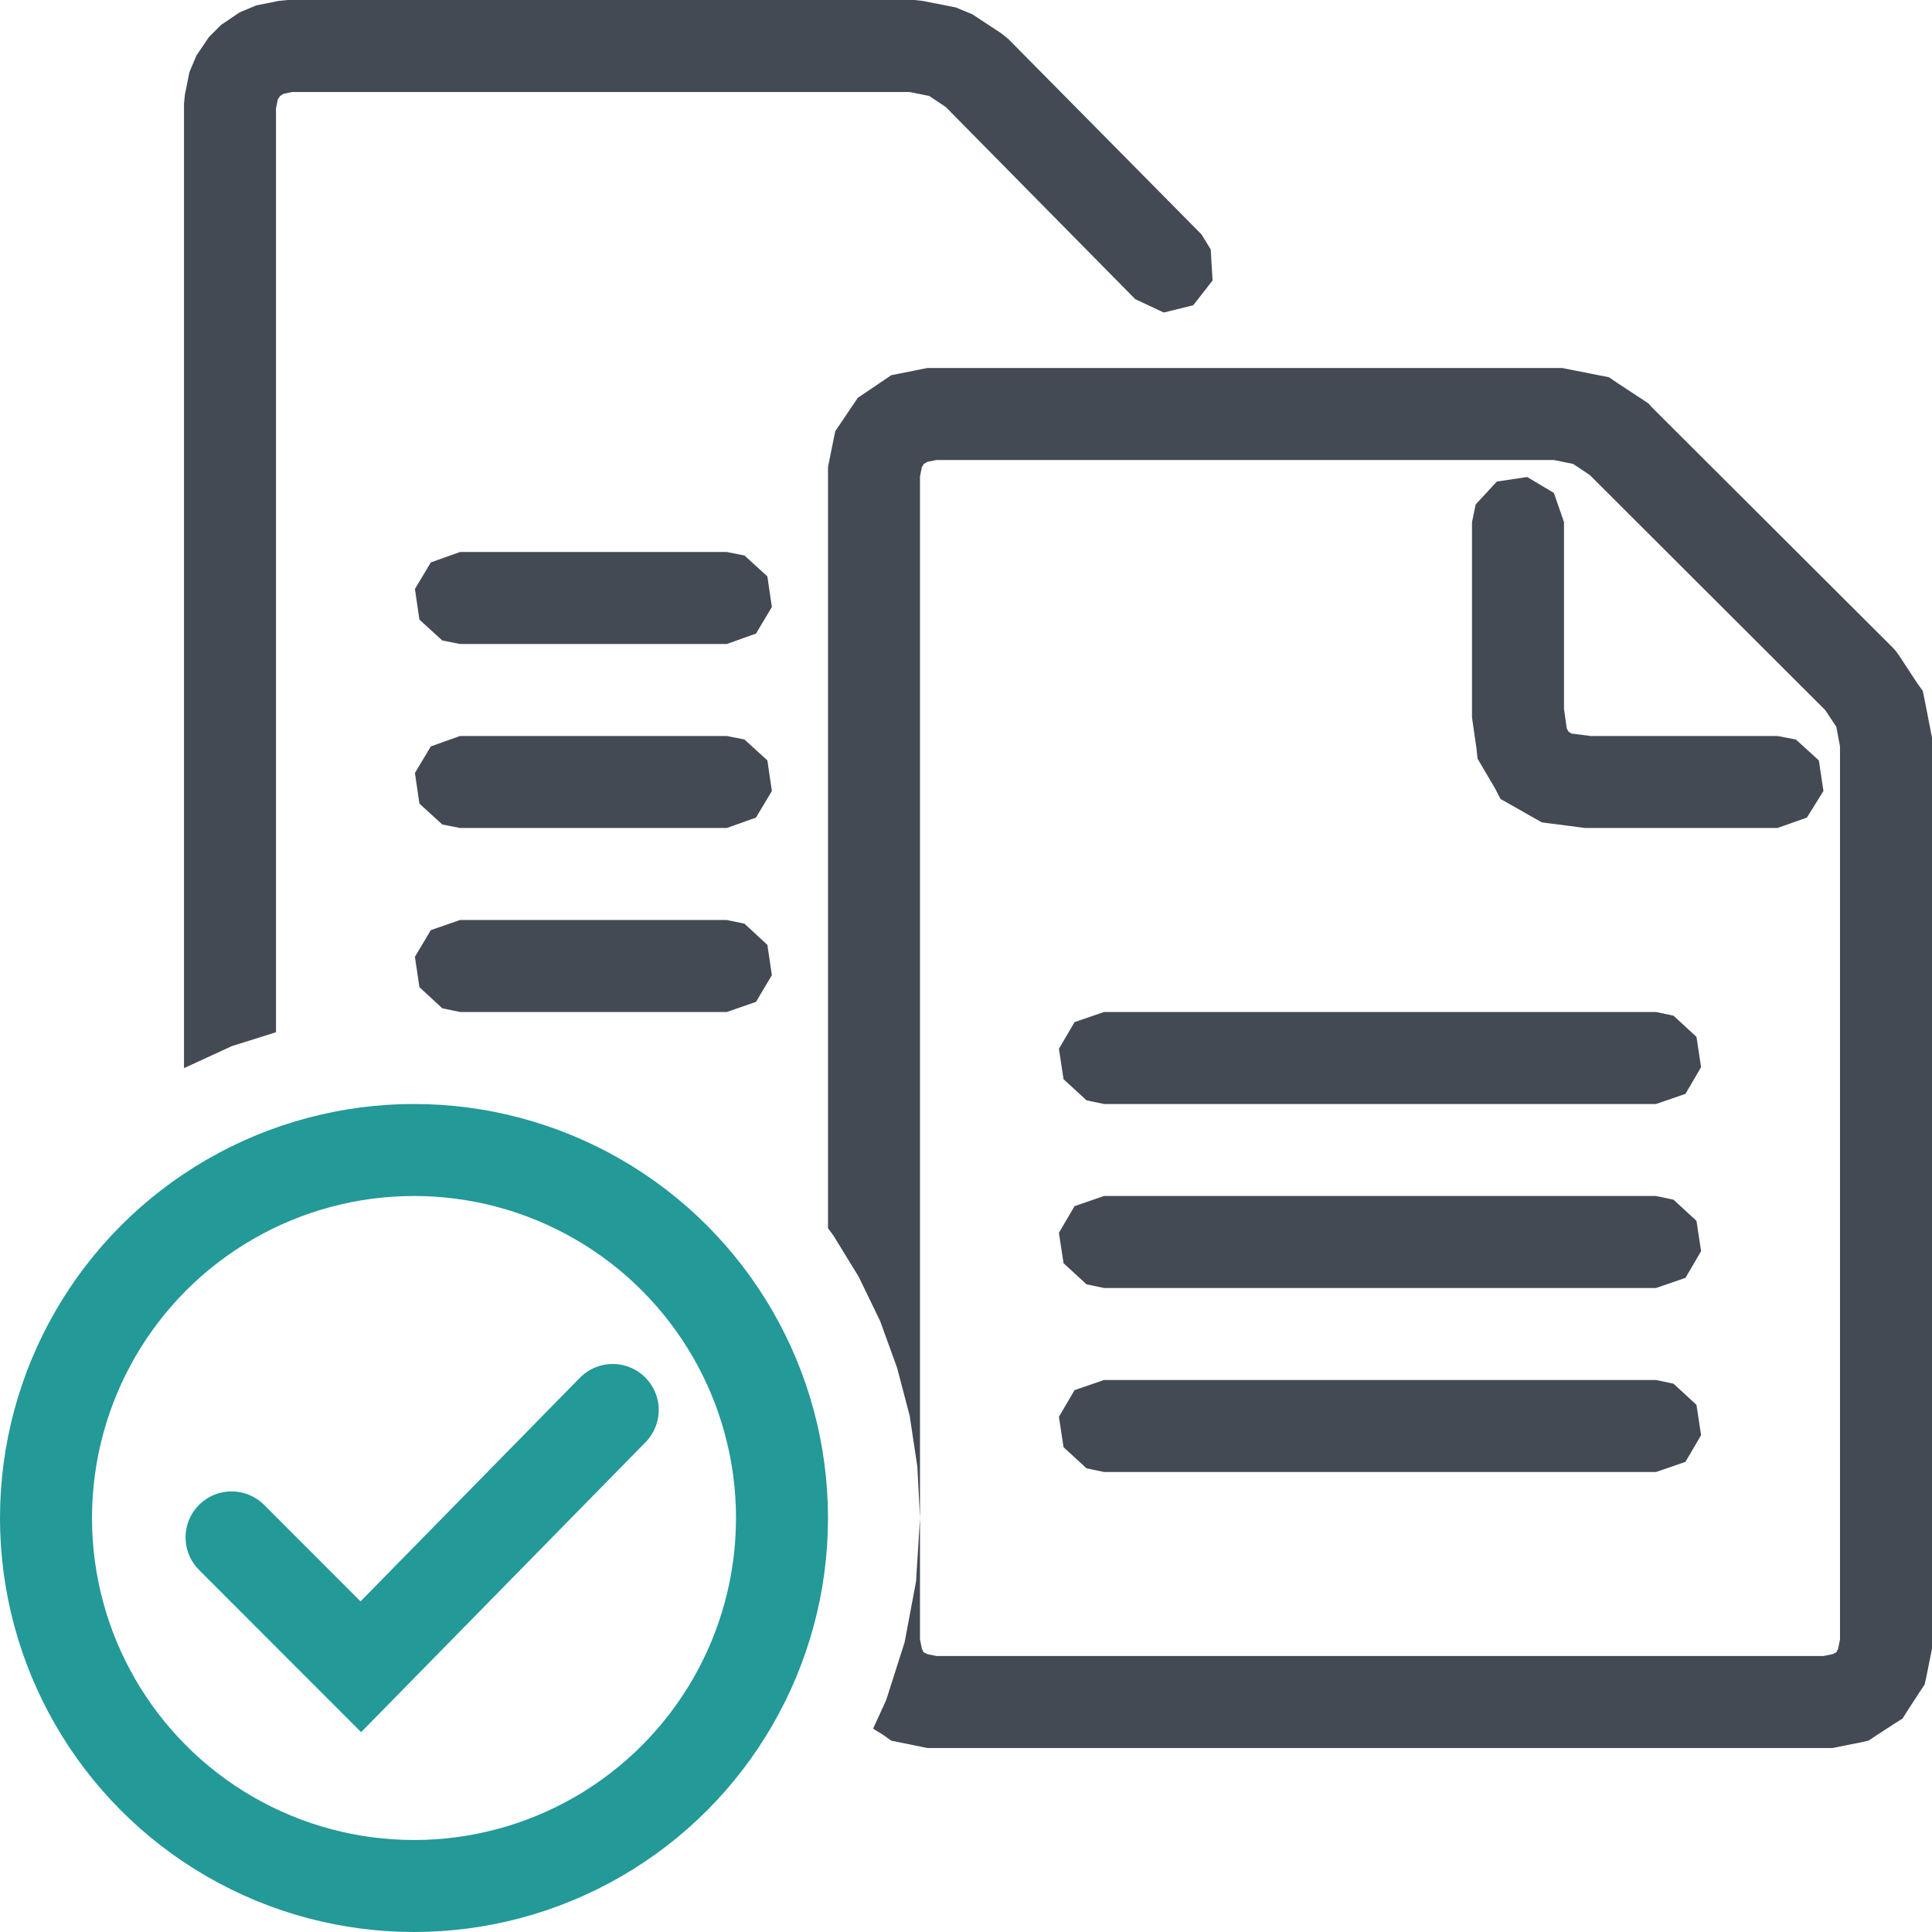
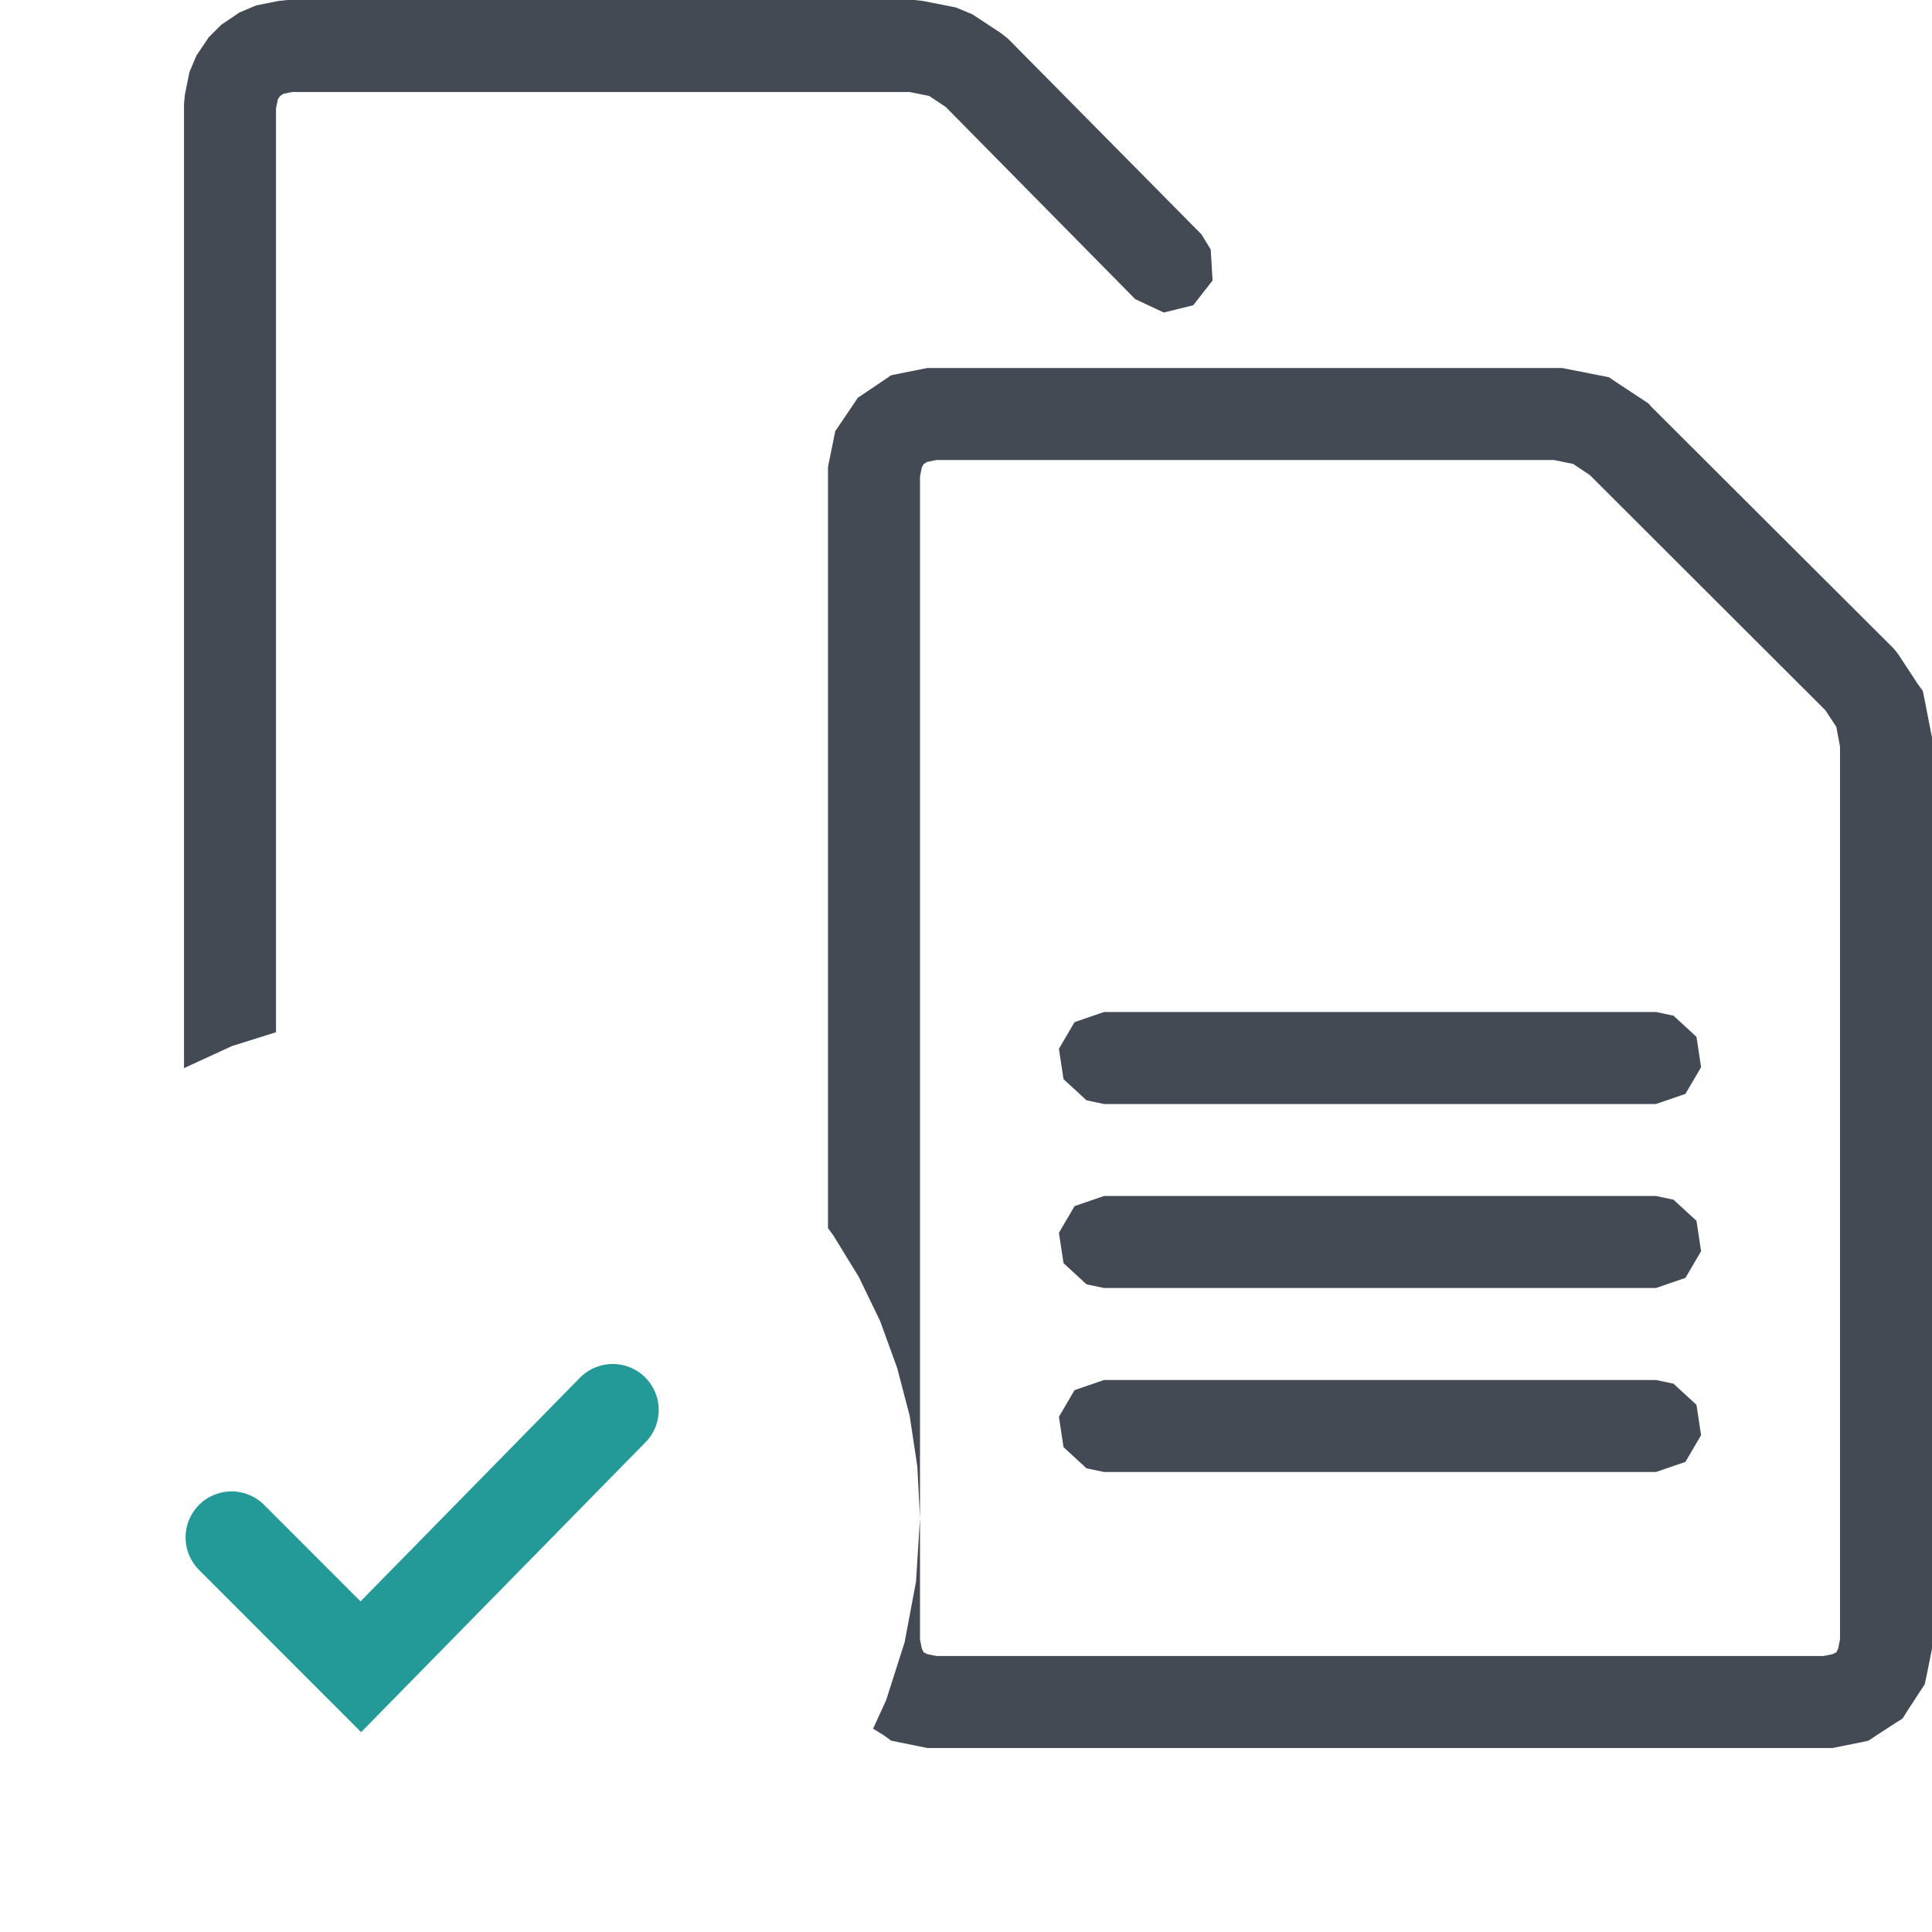
<svg xmlns="http://www.w3.org/2000/svg" version="1.1" id="Layer_1" x="0px" y="0px" width="21px" height="21px" viewBox="0 0 21 21" enable-background="new 0 0 21 21" xml:space="preserve">
  <g id="main">
    <g id="icon">
      <path d="M10.03,4.01L9.784,4.059L9.686,4.079L9.604,4.135L9.404,4.27L9.324,4.324L9.27,4.404L9.135,4.604L9.079,4.686L9.059,4.784L9.01,5.027L9,5.076L9,5.127L9,13.35L9.059,13.43L9.335,13.88L9.567,14.36L9.752,14.87L9.888,15.39L9.971,15.94L10,16.5L10,5.177L10.02,5.08L10.04,5.044L10.08,5.02L10.18,5L16.89,5L17.1,5.043L17.28,5.163L19.84,7.719L19.96,7.9L20,8.114L20,17.82L19.98,17.92L19.96,17.96L19.92,17.98L19.82,18L10.18,18L10.08,17.98L10.04,17.96L10.02,17.92L10,17.82L10,16.5L9.957,17.19L9.833,17.85L9.632,18.48L9.49,18.79L9.604,18.86L9.686,18.92L9.784,18.94L10.03,18.99L10.08,19L10.13,19L19.87,19L19.92,19L19.97,18.99L20.22,18.94L20.31,18.92L20.4,18.86L20.6,18.73L20.68,18.68L20.73,18.6L20.86,18.4L20.92,18.31L20.94,18.22L20.99,17.97L21,17.92L21,17.87L21,8.065L21,8.015L20.99,7.967L20.92,7.607L20.9,7.51L20.84,7.427L20.64,7.122L20.61,7.081L20.58,7.046L17.95,4.422L17.92,4.387L17.88,4.36L17.57,4.156L17.49,4.101L17.39,4.081L17.03,4.01L16.98,4L16.94,4L10.13,4L10.08,4zz" fill="#434a54" />
-       <path d="M16.27,5.234L16.04,5.483L16,5.675L16,7.736L16,7.768L16,7.799L16.05,8.145L16.06,8.245L16.11,8.331L16.25,8.569L16.31,8.685L16.43,8.752L16.67,8.889L16.76,8.939L16.86,8.952L17.2,8.996L17.23,9L17.26,9L19.32,9L19.64,8.887L19.82,8.598L19.77,8.265L19.52,8.038L19.32,8L17.29,8L17.08,7.973L17.05,7.953L17.03,7.919L17,7.705L17,5.675L16.89,5.358L16.6,5.185zz" fill="#434a54" />
      <path d="M11.68,11.11L11.51,11.4L11.56,11.73L11.81,11.96L12,12L18,12L18.32,11.89L18.49,11.6L18.44,11.27L18.19,11.04L18,11L12,11zM11.68,13.11L11.51,13.4L11.56,13.73L11.81,13.96L12,14L18,14L18.32,13.89L18.49,13.6L18.44,13.27L18.19,13.04L18,13L12,13zM11.68,15.11L11.51,15.4L11.56,15.73L11.81,15.96L12,16L18,16L18.32,15.89L18.49,15.6L18.44,15.27L18.19,15.04L18,15L12,15zz" fill="#434a54" />
      <path d="M3.027,0.01L2.784,0.059L2.604,0.135L2.404,0.27L2.27,0.404L2.135,0.604L2.059,0.784L2.01,1.027L2,1.127L2,11.61L2.522,11.37L3,11.22L3,1.177L3.02,1.08L3.044,1.044L3.08,1.02L3.177,1L9.886,1L10.1,1.043L10.28,1.163L12.34,3.252L12.65,3.397L12.97,3.318L13.18,3.049L13.16,2.712L13.06,2.548L10.96,0.424L10.88,0.36L10.57,0.156L10.39,0.081L10.03,0.01L9.935,0L3.127,0zz" fill="#434a54" />
-       <path d="M4.683,6.113L4.51,6.402L4.559,6.735L4.808,6.962L5,7L7.9,7L8.217,6.887L8.39,6.598L8.341,6.265L8.092,6.038L7.9,6L5,6zM4.683,8.113L4.51,8.402L4.559,8.735L4.808,8.962L5,9L7.9,9L8.217,8.887L8.39,8.598L8.341,8.265L8.092,8.038L7.9,8L5,8zM4.683,10.11L4.51,10.4L4.559,10.73L4.808,10.96L5,11L7.9,11L8.217,10.89L8.39,10.6L8.341,10.27L8.092,10.04L7.9,10L5,10zz" fill="#434a54" />
    </g>
    <g id="overlay">
-       <circle cx="4.5" cy="16.5" r="4" fill="none" stroke="#239998" stroke-width="1" stroke-miterlimit="10" />
      <polyline points="6.66,15.326 3.922,18.117 2.517,16.711" fill="none" stroke="#239998" stroke-width="1" stroke-linecap="round" stroke-miterlimit="10" stroke-linejoin="miter" />
    </g>
  </g>
</svg>